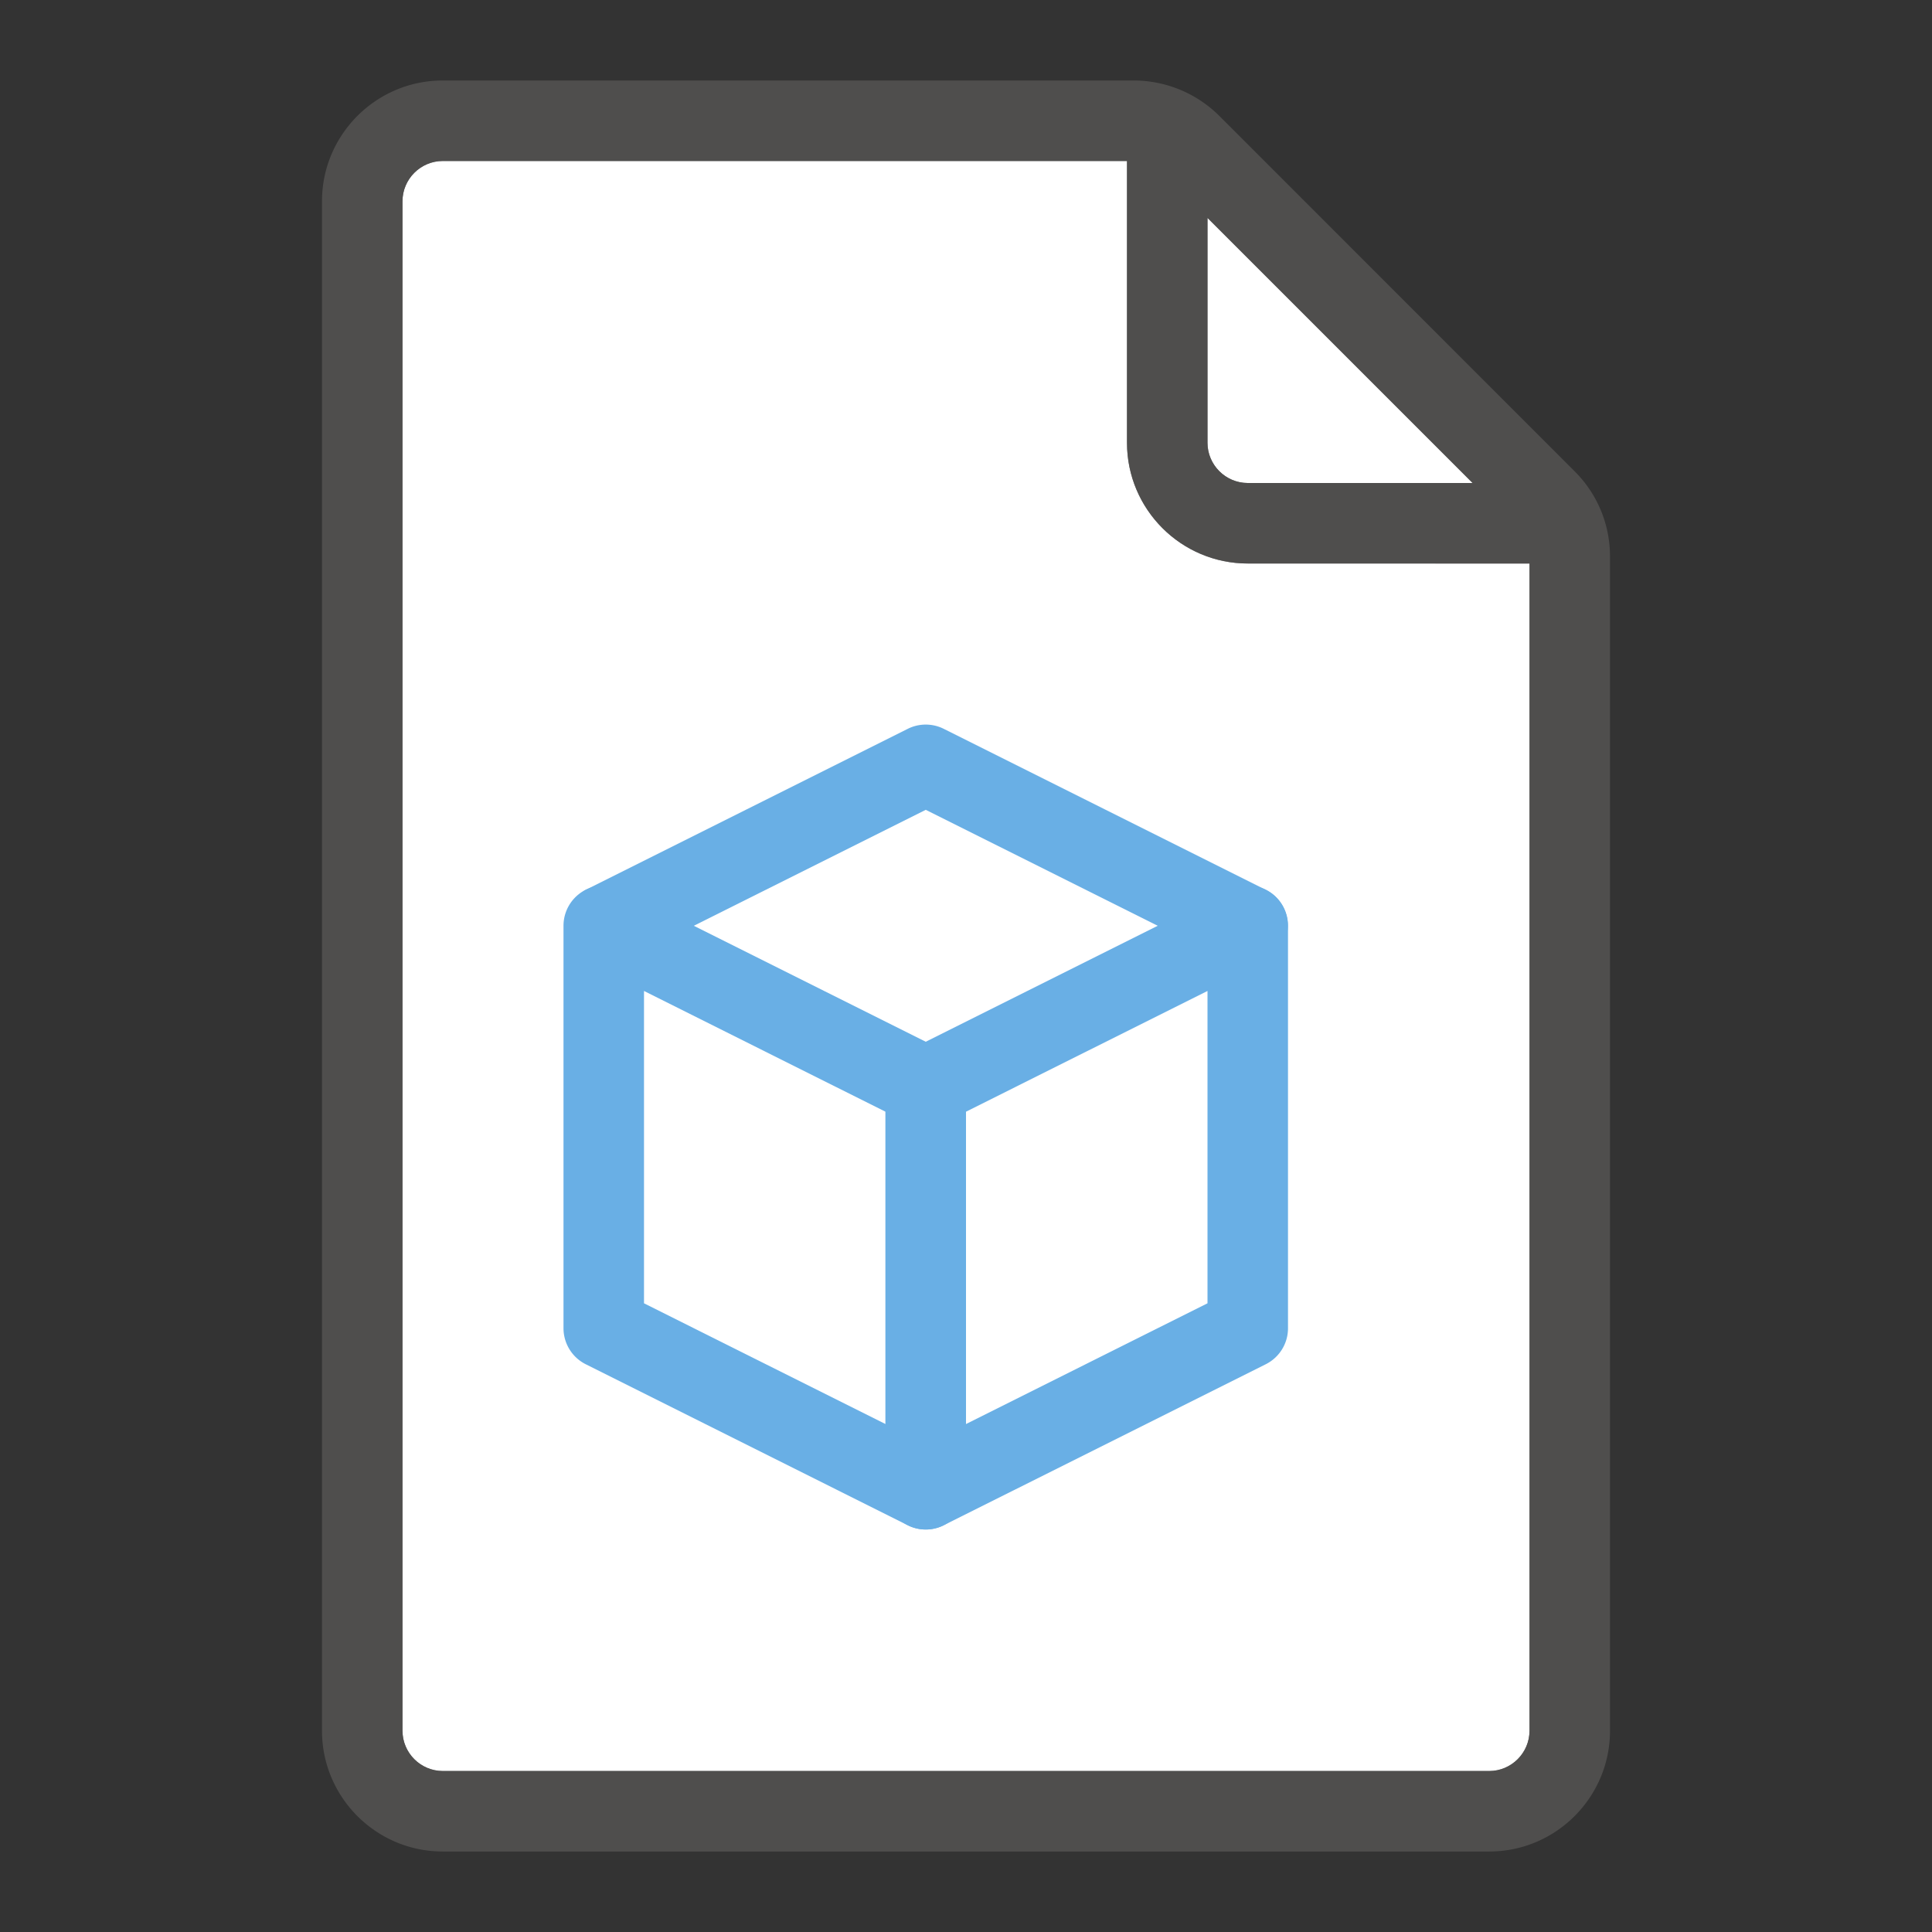
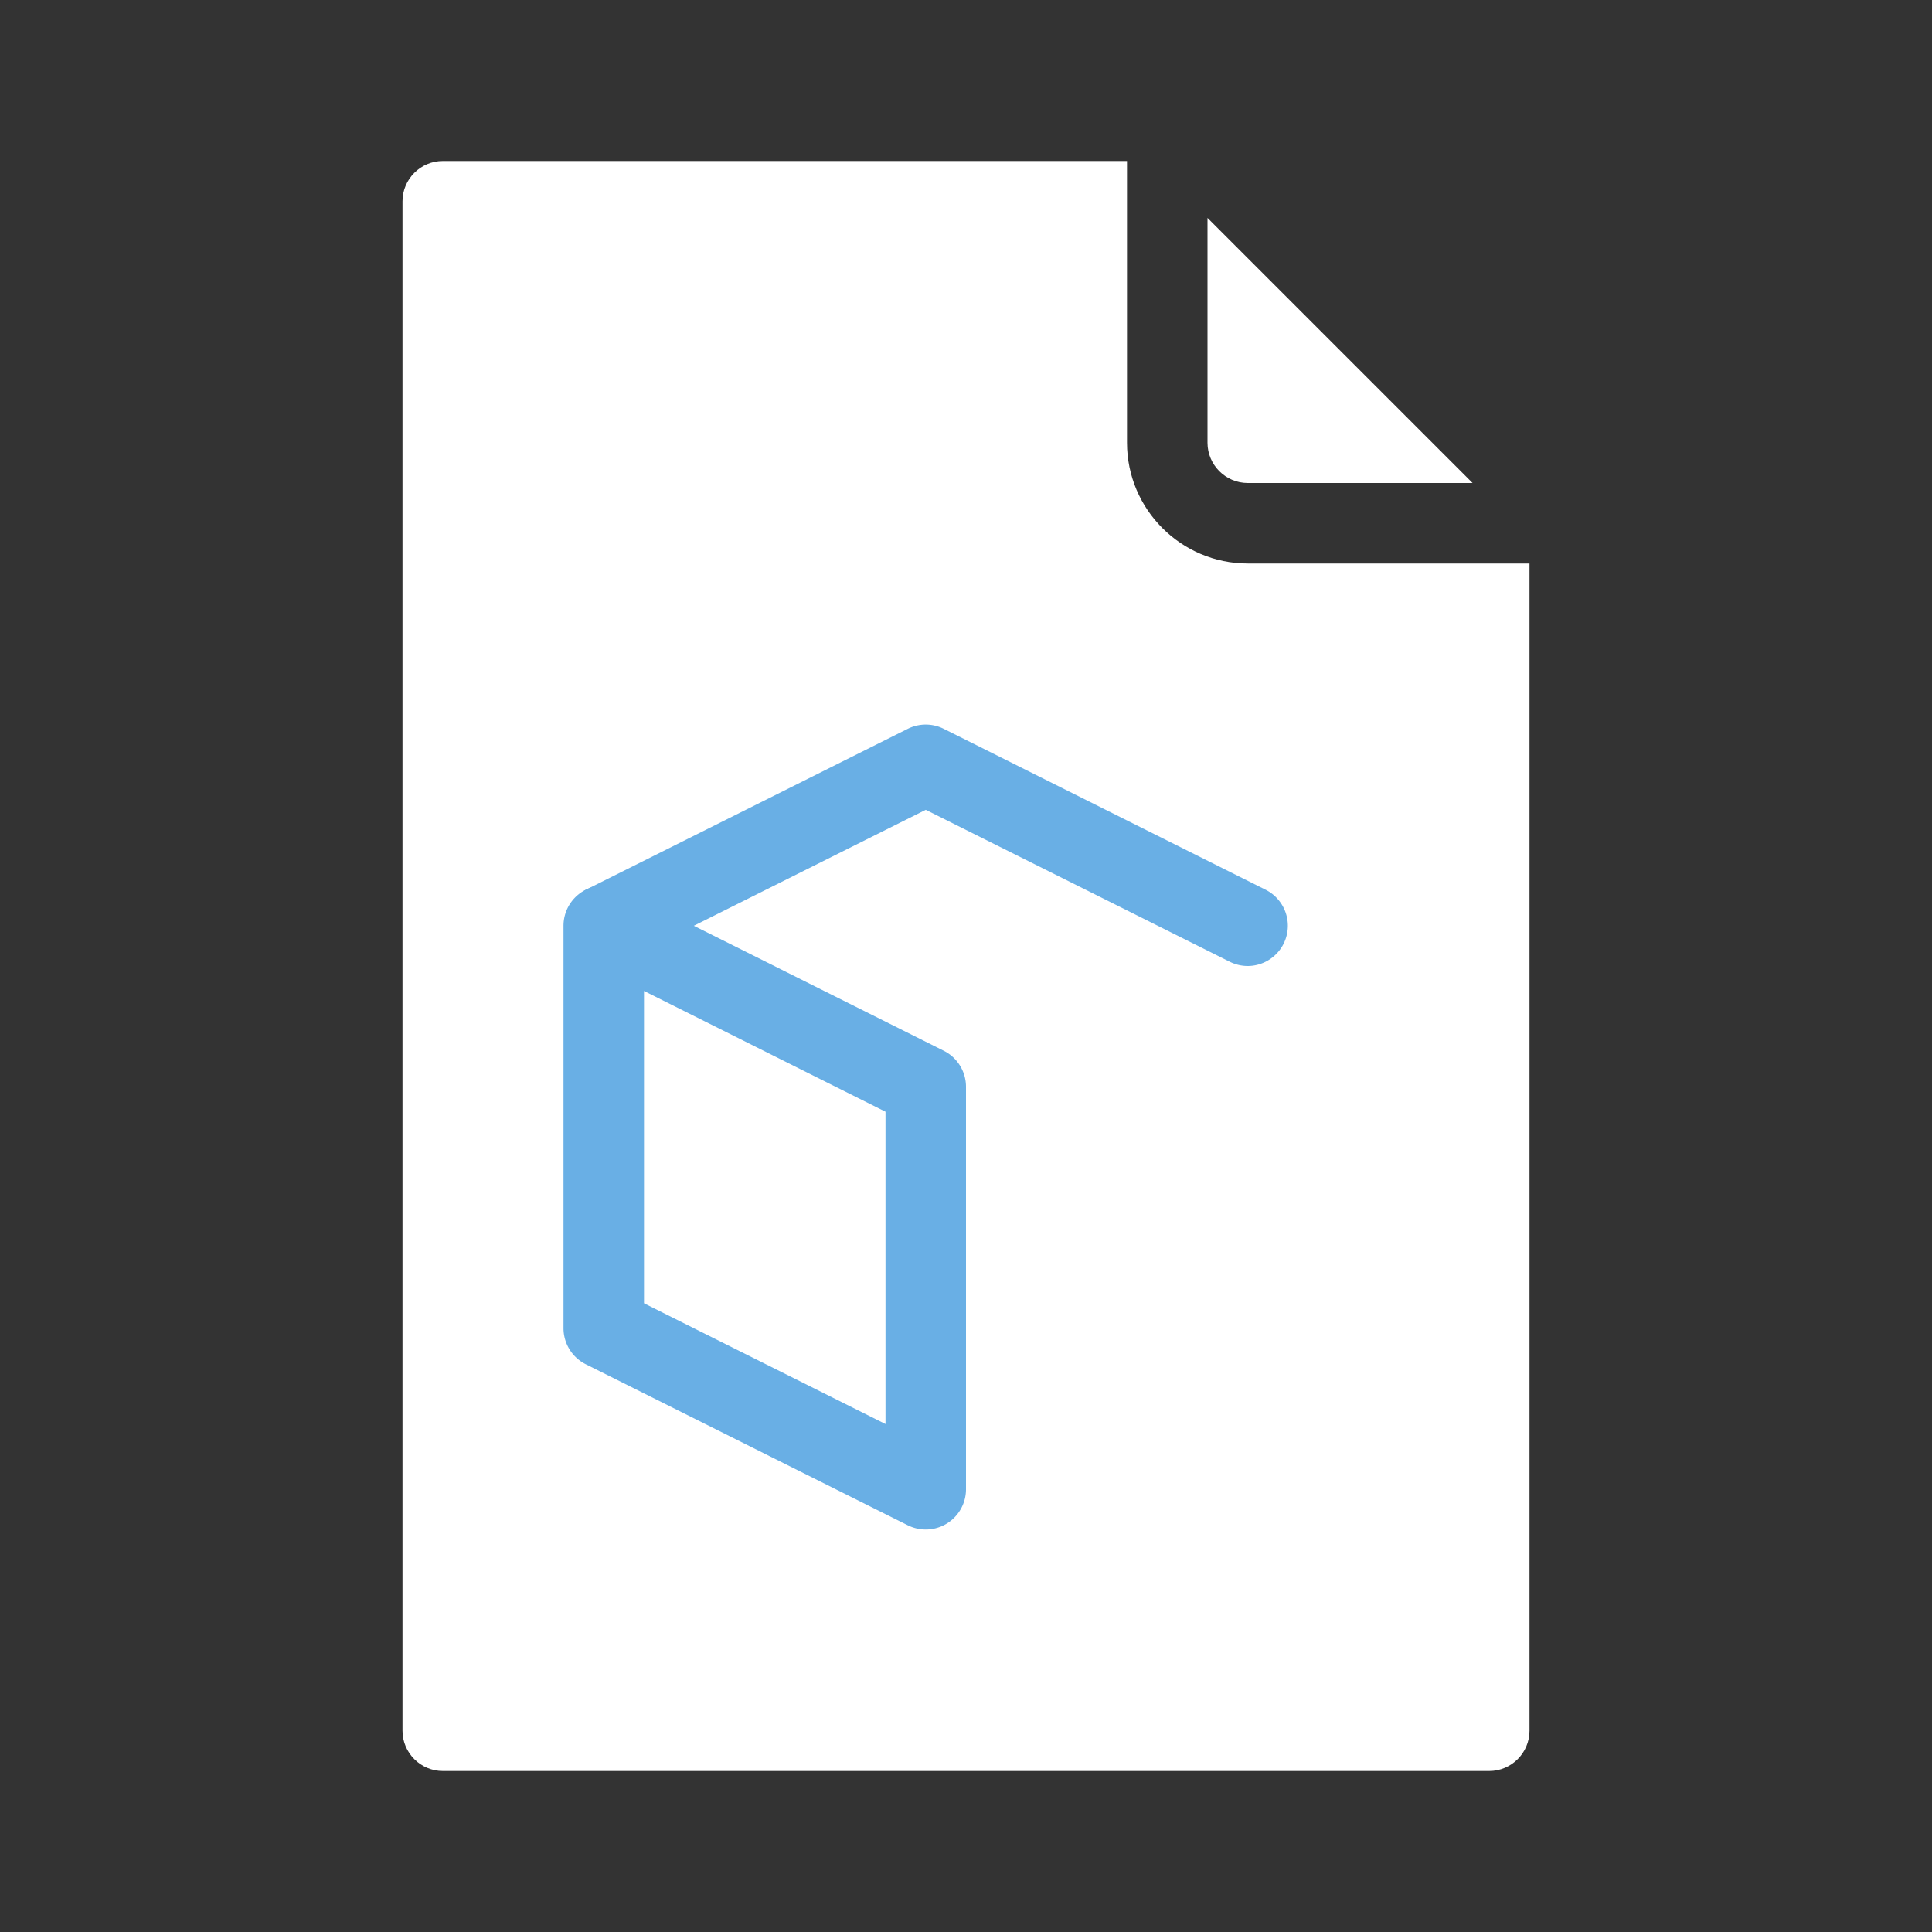
<svg xmlns="http://www.w3.org/2000/svg" viewBox="0 0 24 24">
  <rect x="0" y="0" width="24" height="24" fill="#333333" stroke="none" />
  <path fill="#FFF" d="M5.5 22h13c.275 0 .5-.225.5-.5V7h-3.5c-.827 0-1.5-.673-1.5-1.5V2H5.5c-.275 0-.5.225-.5.5v19c0 .275.225.5.5.5z" />
-   <path fill="#FFF" d="M18.293 6L15 2.707V5.5c0 .275.225.5.5.5h2.793z" />
-   <path opacity=".64" fill="#605E5C" d="M19.56 5.854l-4.414-4.415A1.51 1.51 0 0014.086 1H5.5C4.673 1 4 1.673 4 2.5v19c0 .827.673 1.5 1.5 1.5h13c.827 0 1.5-.673 1.5-1.5V6.914c0-.4-.156-.777-.44-1.06zM15 2.707L18.293 6H15.5a.501.501 0 01-.5-.5V2.707zM18.5 22h-13a.501.501 0 01-.5-.5v-19c0-.275.225-.5.5-.5H14v3.5c0 .827.673 1.5 1.5 1.5H19v14.5c0 .275-.225.5-.5.5z" />
+   <path fill="#FFF" d="M18.293 6L15 2.707V5.5c0 .275.225.5.5.5z" />
  <path fill="#69AFE5" d="M11.5 19a.502.502 0 01-.224-.053l-4-2A.501.501 0 017 16.5v-5a.5.5 0 01.724-.447l4 2A.501.501 0 0112 13.5v5a.5.5 0 01-.5.5zM8 16.19l3 1.5v-3.88l-3-1.5v3.88z" />
-   <path fill="#69AFE5" d="M11.5 19a.5.5 0 01-.5-.5v-5c0-.19.107-.362.276-.447l4-2A.499.499 0 0116 11.5v5c0 .19-.107.362-.276.447l-4 2A.502.502 0 0111.5 19zm.5-5.19v3.88l3-1.5v-3.88l-3 1.5z" />
  <path fill="#69AFE5" d="M15.5 12a.504.504 0 01-.224-.053L11.5 10.06l-3.776 1.888a.501.501 0 01-.448-.894l4-2a.5.5 0 01.448 0l4 2A.5.5 0 0115.5 12z" />
</svg>